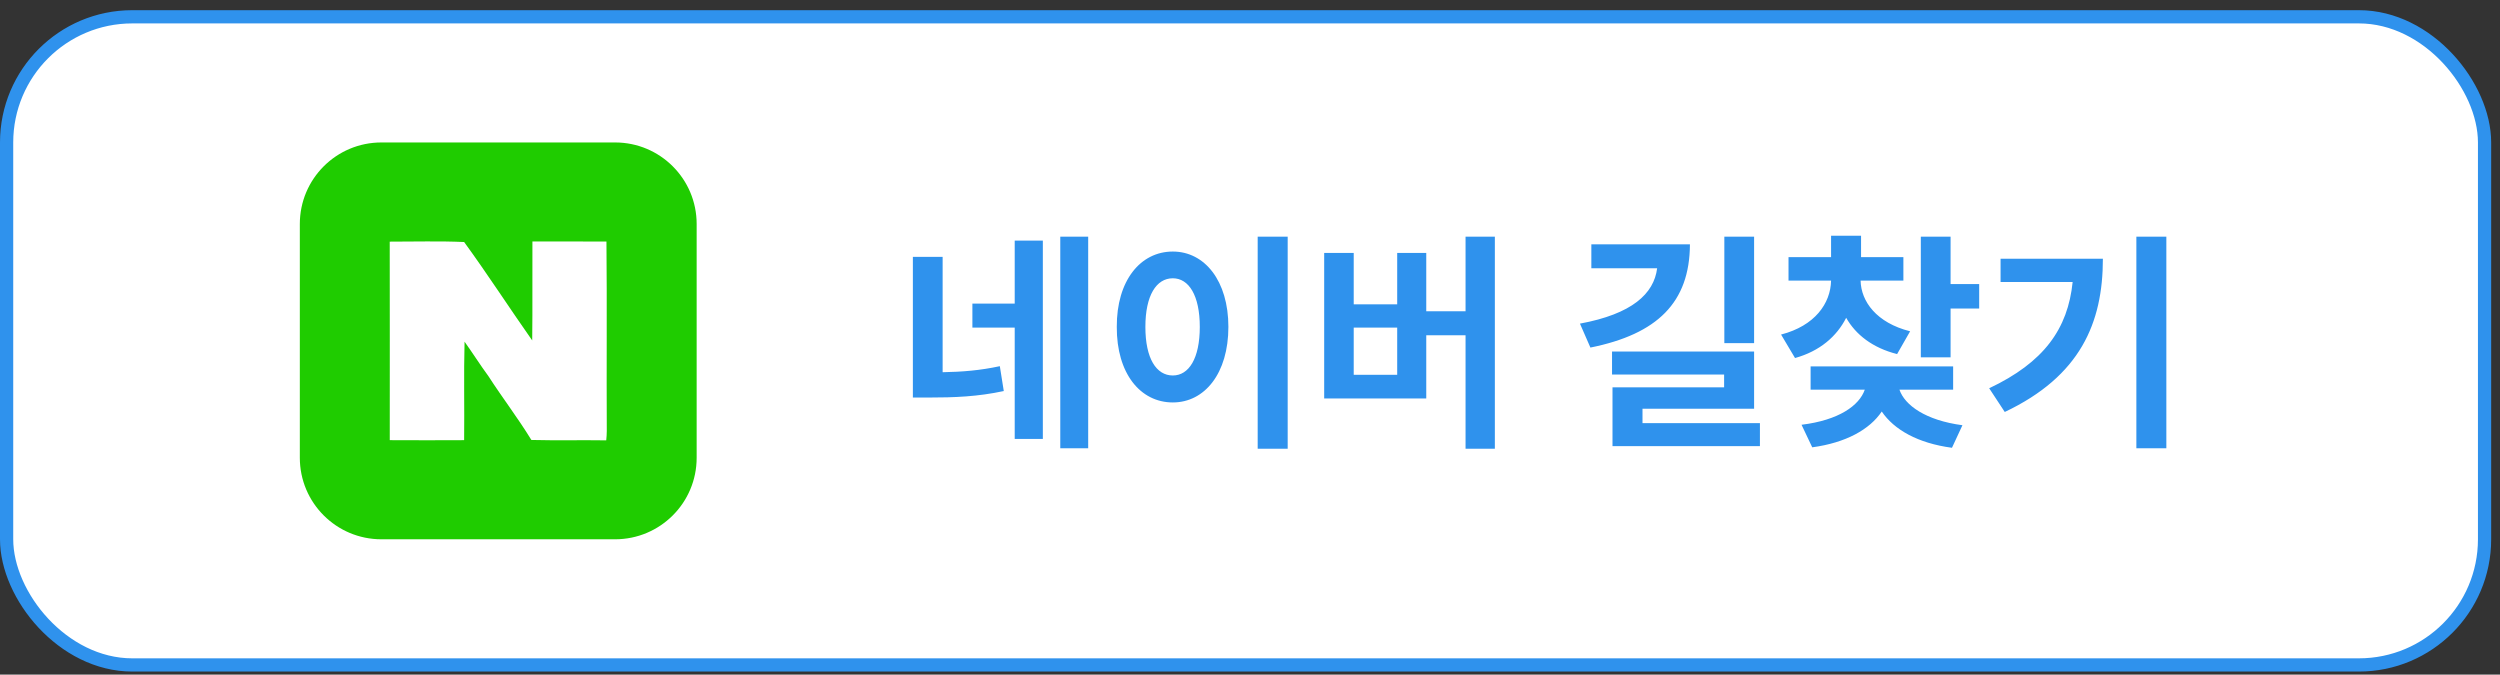
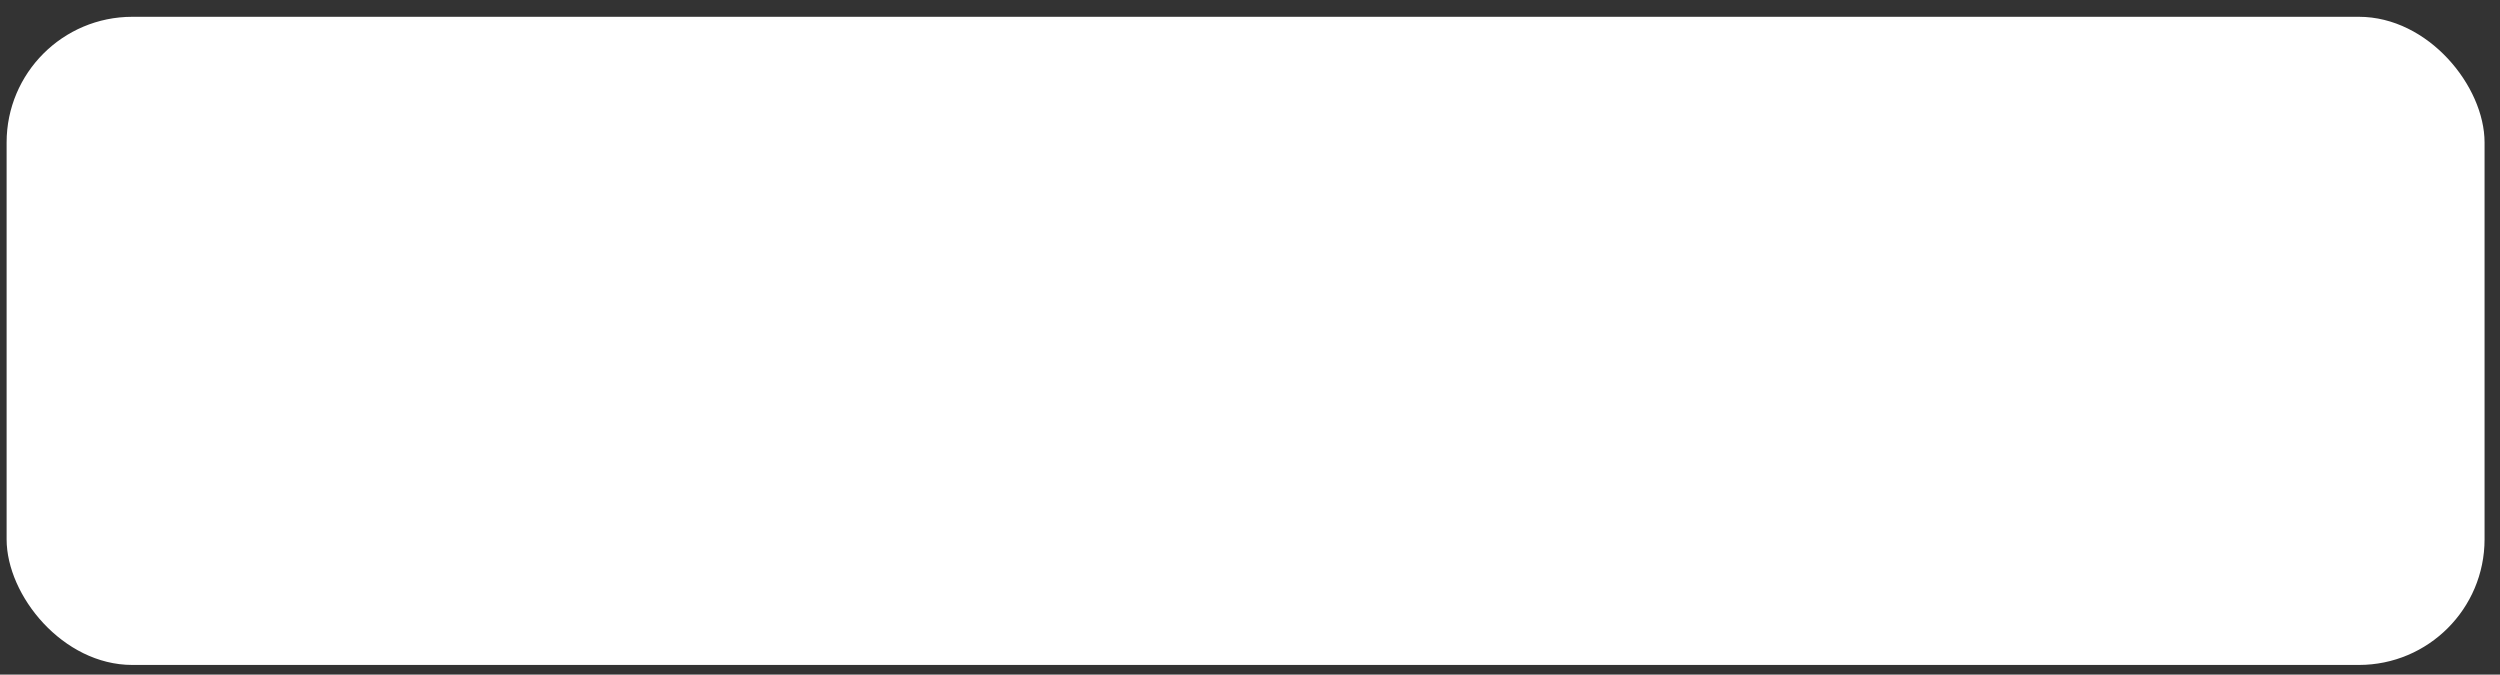
<svg xmlns="http://www.w3.org/2000/svg" width="189" height="51" viewBox="0 0 189 51" fill="none">
  <rect x="0" y="0" width="189" height="51" fill="#333333" stroke="none" />
  <rect x="0.5" y="1.27" width="187.333" height="49" rx="9.5" fill="white" />
-   <rect x="0.5" y="1.27" width="187.333" height="49" rx="9.5" stroke="#2F92ED" />
  <g clip-path="url(#clip0_109_2567)">
-     <path d="M52.667 34.608C52.667 38.01 49.908 40.77 46.504 40.77H28.83C25.426 40.77 22.667 38.009 22.667 34.608V16.933C22.667 13.529 25.426 10.77 28.83 10.77H46.504C49.908 10.77 52.667 13.529 52.667 16.933V34.608Z" fill="#1FCC00" />
-     <path d="M29.463 18.266C29.475 23.27 29.466 28.273 29.466 33.276C31.34 33.287 33.216 33.285 35.089 33.276C35.118 30.795 35.055 28.312 35.121 25.833C35.737 26.69 36.298 27.587 36.925 28.438C37.974 30.067 39.161 31.607 40.171 33.261C42.057 33.31 43.944 33.261 45.832 33.29C45.853 33.055 45.873 32.821 45.873 32.586C45.846 27.811 45.895 23.034 45.848 18.261C43.98 18.246 42.116 18.264 40.251 18.254C40.237 20.749 40.266 23.244 40.235 25.737C38.501 23.271 36.864 20.732 35.089 18.297C33.218 18.212 31.339 18.271 29.465 18.268L29.463 18.266Z" fill="white" />
-   </g>
-   <path d="M71.263 19.421V28.14C72.731 28.113 74.084 28.008 75.587 27.683L75.886 29.563C73.917 29.985 72.194 30.055 70.138 30.055H69.013V19.421H71.263ZM82.267 17.892V33.888H80.157V17.892H82.267ZM78.839 18.19V33.184H76.712V24.765H73.513V22.954H76.712V18.19H78.839ZM97.349 17.892V33.923H95.081V17.892H97.349ZM88.665 19.017C91.073 19.017 92.866 21.231 92.866 24.712C92.866 28.227 91.073 30.425 88.665 30.425C86.204 30.425 84.411 28.227 84.429 24.712C84.411 21.231 86.204 19.017 88.665 19.017ZM88.665 21.038C87.417 21.038 86.591 22.339 86.591 24.712C86.591 27.102 87.417 28.386 88.665 28.386C89.878 28.386 90.704 27.102 90.704 24.712C90.704 22.339 89.878 21.038 88.665 21.038ZM113.011 17.892V33.923H110.796V25.345H107.825V30.126H100.108V19.122H102.341V23.007H105.628V19.122H107.825V23.534H110.796V17.892H113.011ZM102.341 28.333H105.628V24.765H102.341V28.333ZM132.61 17.892V25.942H130.36V17.892H132.61ZM127.759 18.472C127.741 22.866 125.298 25.257 120.235 26.276L119.444 24.466C123.391 23.736 125.034 22.207 125.28 20.282H120.306V18.472H127.759ZM132.61 26.575V30.899H124.173V31.989H133.05V33.729H121.905V29.282H130.343V28.315H121.87V26.575H132.61ZM143.896 19.438V21.214H140.661C140.696 22.787 141.856 24.404 144.405 25.046L143.421 26.768C141.575 26.303 140.292 25.301 139.571 24.026C138.859 25.433 137.576 26.549 135.704 27.067L134.649 25.292C137.198 24.633 138.394 22.945 138.429 21.214H135.212V19.438H138.429V17.821H140.696V19.438H143.896ZM147.464 17.892V21.477H149.626V23.323H147.464V27.015H145.214V17.892H147.464ZM147.657 27.7V29.458H143.597C144.001 30.636 145.574 31.778 148.36 32.147L147.569 33.852C144.994 33.51 143.184 32.481 142.261 31.11C141.347 32.472 139.545 33.474 137.005 33.817L136.196 32.112C139.009 31.769 140.564 30.662 140.978 29.458H136.882V27.7H147.657ZM163.776 17.892V33.888H161.509V17.892H163.776ZM158.978 19.561C158.978 24.413 157.272 28.438 151.56 31.145L150.382 29.352C154.513 27.401 156.332 24.87 156.692 21.319H151.243V19.561H158.978Z" fill="#2F92ED" />
+     </g>
  <defs>
    <clipPath id="clip0_109_2567">
-       <rect width="30" height="30.002" fill="white" transform="translate(22.667 10.77)" />
-     </clipPath>
+       </clipPath>
  </defs>
</svg>